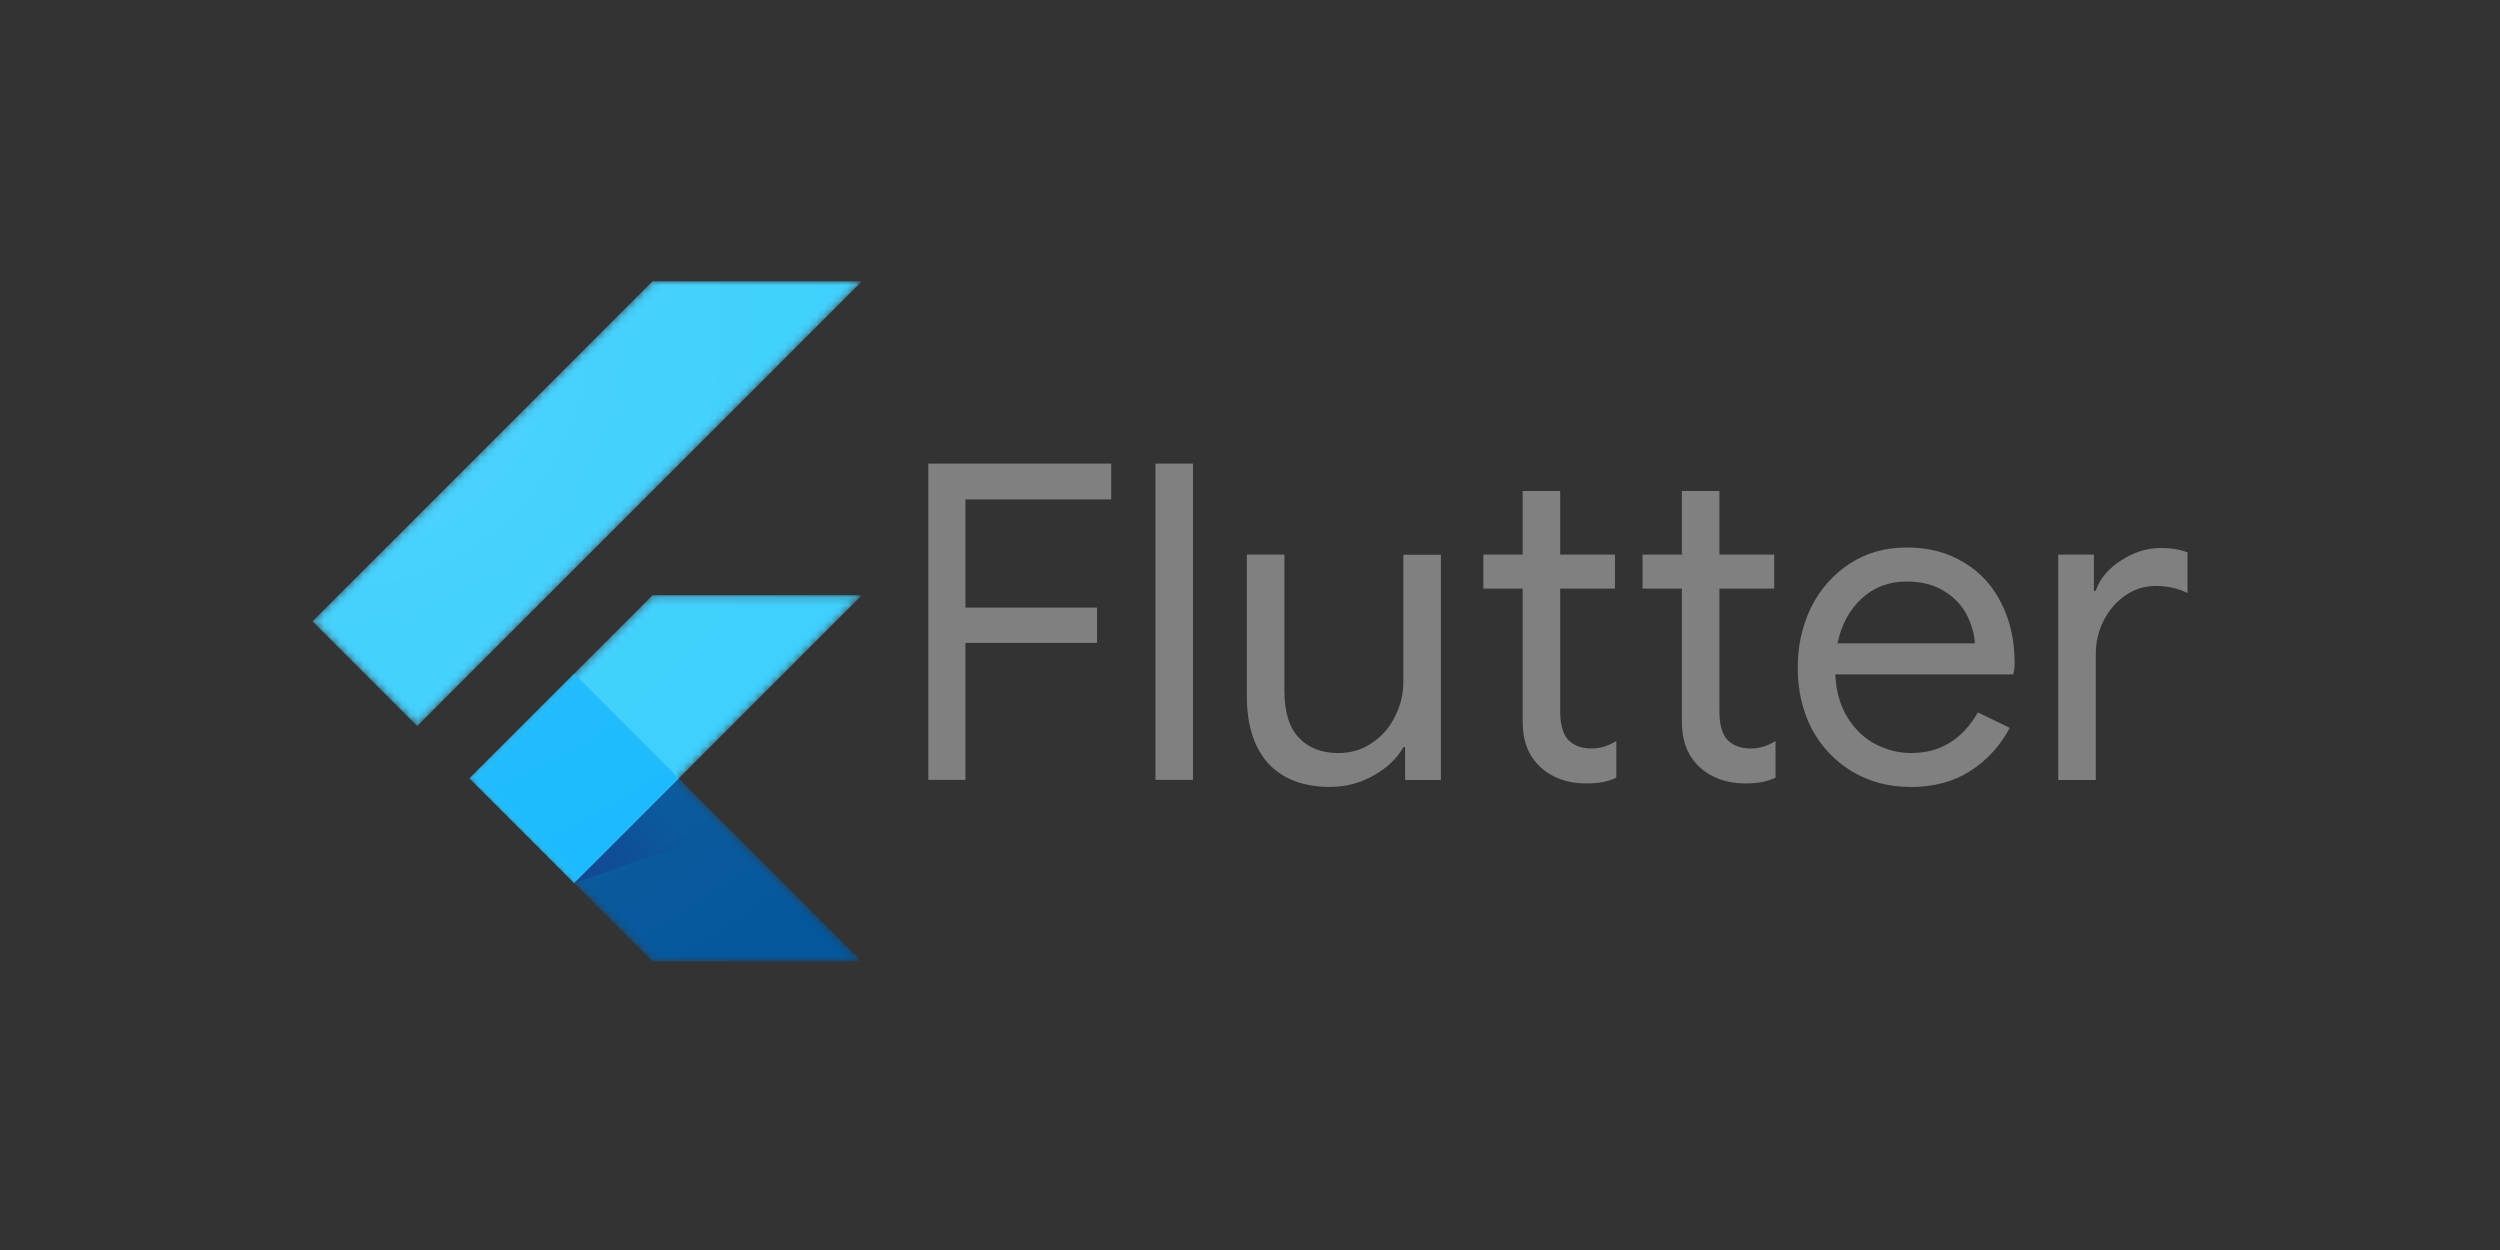
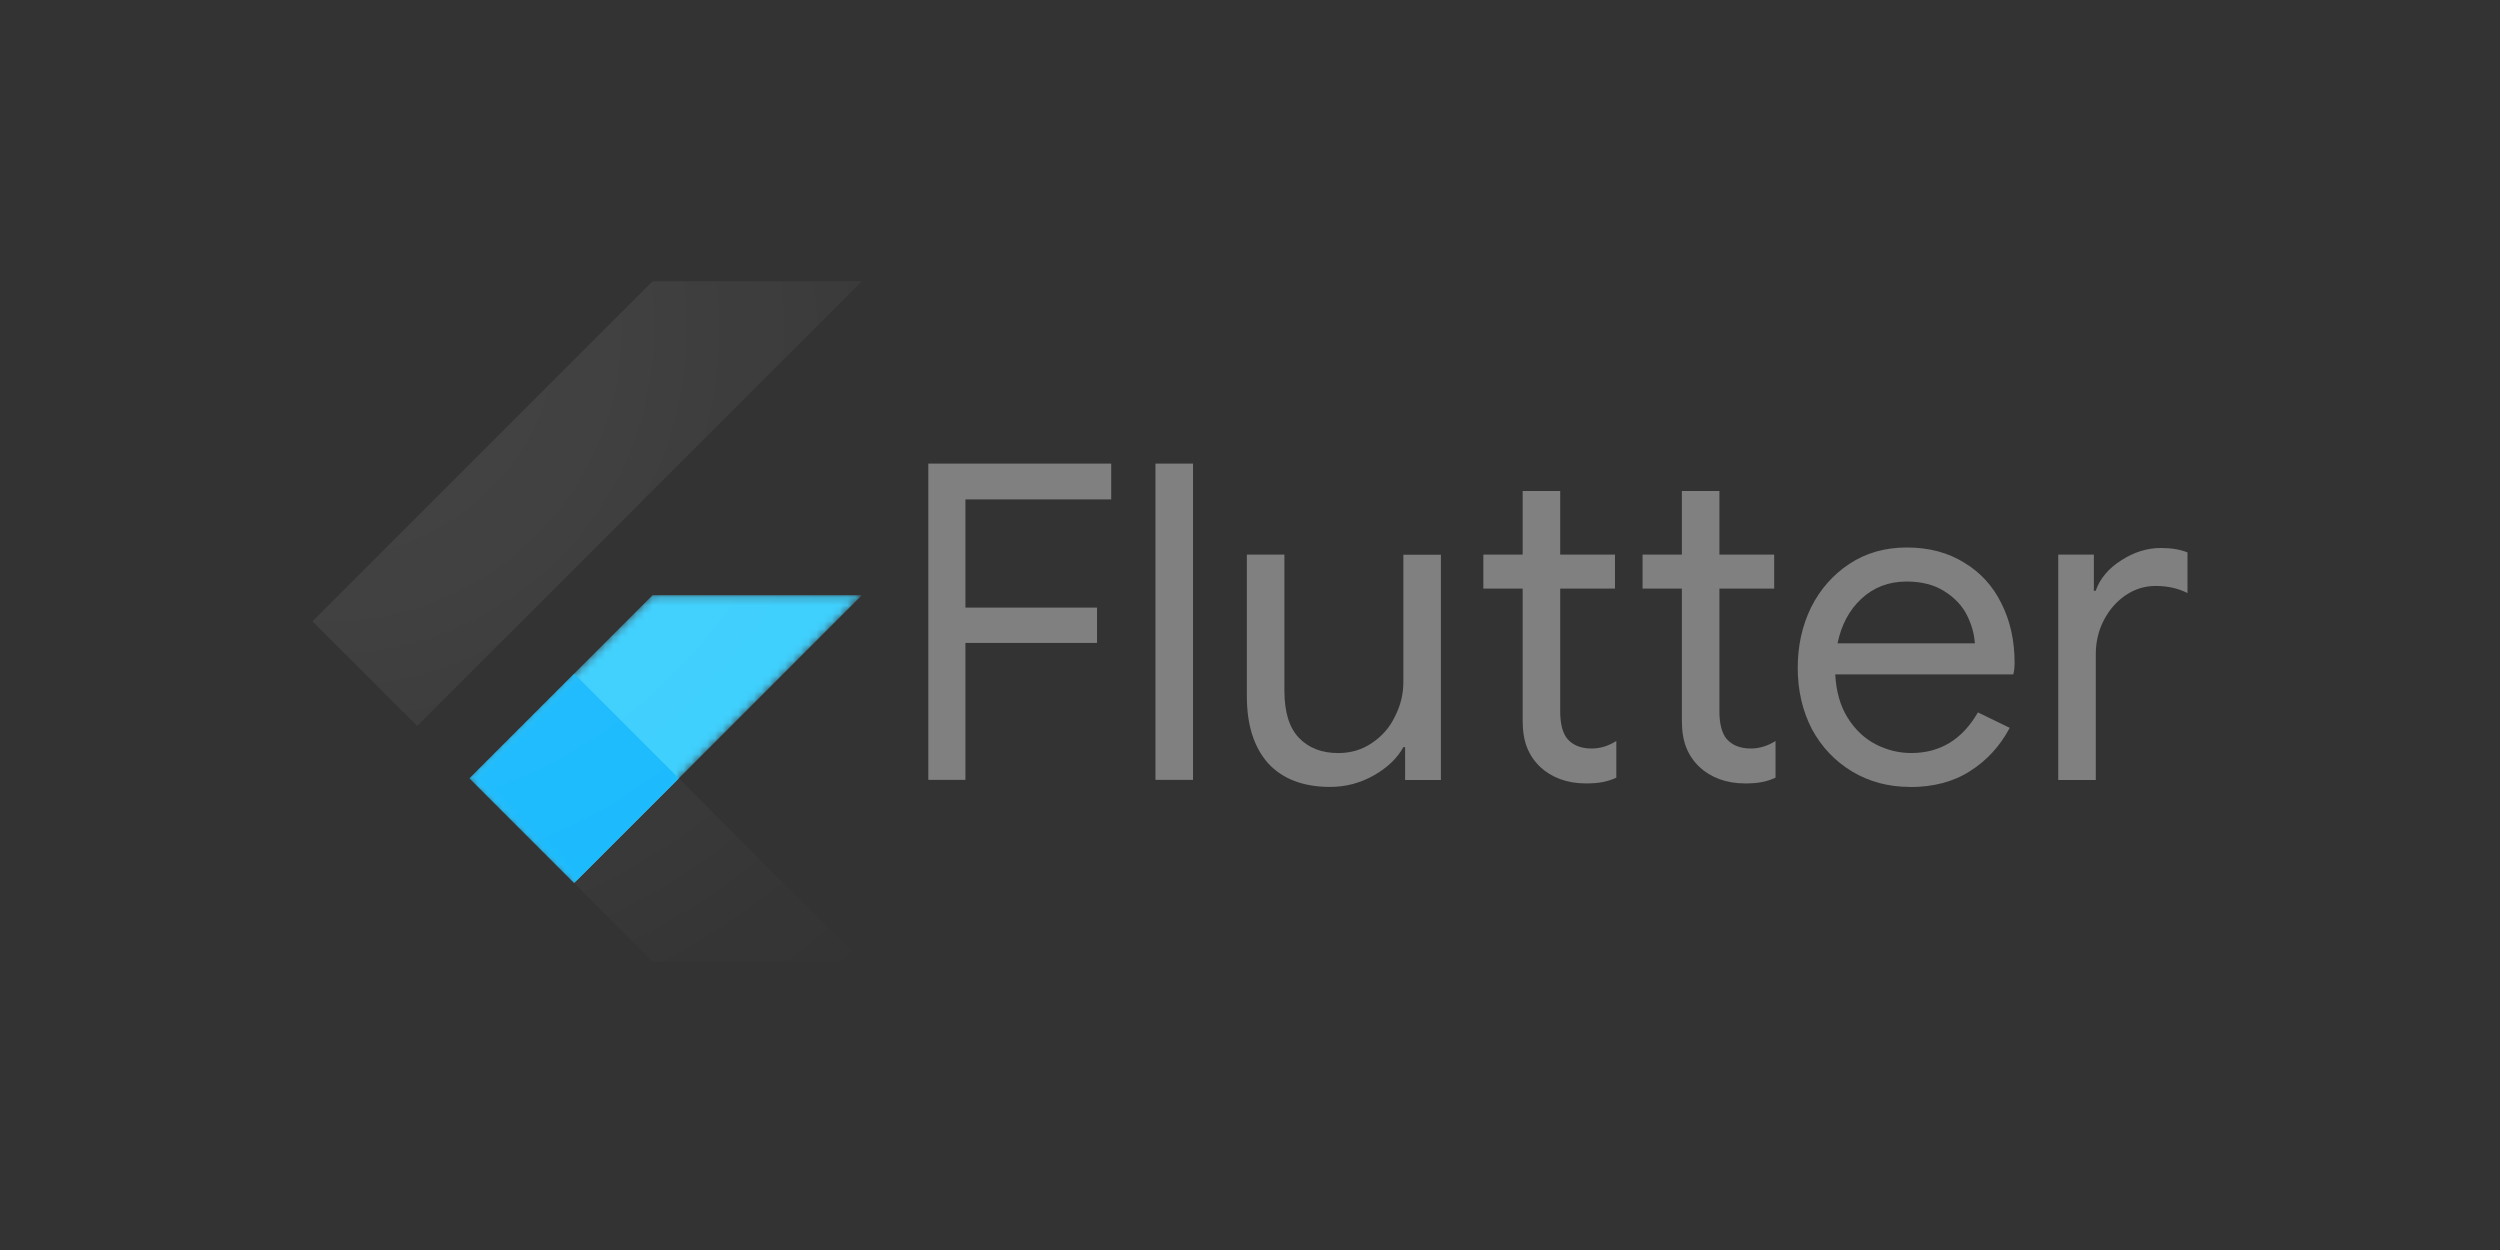
<svg xmlns="http://www.w3.org/2000/svg" width="320" height="160" viewBox="0 0 320 160" fill="none">
  <rect x="0" y="0" width="320" height="160" fill="#333333" stroke="none" />
  <mask id="mask0_462_2523" style="mask-type:luminance" maskUnits="userSpaceOnUse" x="40" y="36" width="71" height="88">
    <path d="M110.321 76.182L86.88 99.631L110.321 123.079H83.535L60.087 99.631L83.535 76.182H110.321ZM83.535 36L40 79.535L53.397 92.932L110.321 36H83.535Z" fill="white" />
  </mask>
  <g mask="url(#mask0_462_2523)">
    <path d="M73.484 113.027L110.321 76.182H83.536L60.096 99.63L73.484 113.027Z" fill="#39CEFD" />
  </g>
  <mask id="mask1_462_2523" style="mask-type:luminance" maskUnits="userSpaceOnUse" x="40" y="36" width="71" height="88">
-     <path d="M110.321 76.182L86.88 99.631L110.321 123.079H83.535L60.087 99.631L83.535 76.182H110.321ZM83.535 36L40 79.535L53.397 92.932L110.321 36H83.535Z" fill="white" />
-   </mask>
+     </mask>
  <g mask="url(#mask1_462_2523)">
-     <path d="M40 79.535L83.535 36H110.321L53.397 92.932L40 79.535Z" fill="#39CEFD" />
-   </g>
+     </g>
  <mask id="mask2_462_2523" style="mask-type:luminance" maskUnits="userSpaceOnUse" x="40" y="36" width="71" height="88">
    <path d="M110.321 76.182L86.88 99.631L110.321 123.079H83.535L60.087 99.631L83.535 76.182H110.321ZM83.535 36L40 79.535L53.397 92.932L110.321 36H83.535Z" fill="white" />
  </mask>
  <g mask="url(#mask2_462_2523)">
-     <path d="M83.536 123.071H110.321L86.881 99.631L73.484 113.028L83.536 123.071Z" fill="#03569B" />
-   </g>
+     </g>
  <mask id="mask3_462_2523" style="mask-type:luminance" maskUnits="userSpaceOnUse" x="40" y="36" width="71" height="88">
    <path d="M110.321 76.182L86.88 99.631L110.321 123.079H83.535L60.087 99.631L83.535 76.182H110.321ZM83.535 36L40 79.535L53.397 92.932L110.321 36H83.535Z" fill="white" />
  </mask>
  <g mask="url(#mask3_462_2523)">
-     <path d="M86.881 99.631L73.484 113.028L93.353 106.145L86.881 99.631Z" fill="url(#paint0_linear_462_2523)" />
-   </g>
+     </g>
  <mask id="mask4_462_2523" style="mask-type:luminance" maskUnits="userSpaceOnUse" x="40" y="36" width="71" height="88">
    <path d="M110.321 76.182L86.88 99.631L110.321 123.079H83.535L60.087 99.631L83.535 76.182H110.321ZM83.535 36L40 79.535L53.397 92.932L110.321 36H83.535Z" fill="white" />
  </mask>
  <g mask="url(#mask4_462_2523)">
    <path d="M60.094 99.626L73.491 86.229L86.889 99.626L73.491 113.023L60.094 99.626Z" fill="#16B9FD" />
  </g>
  <path d="M110.321 76.182L86.88 99.631L110.321 123.079H83.535L60.087 99.631L83.535 76.182H110.321ZM83.535 36L40 79.535L53.397 92.932L110.321 36H83.535Z" fill="url(#paint1_radial_462_2523)" />
  <path d="M118.824 59.342H142.235V63.92H123.575V77.772H140.421V82.294H123.575V99.82H118.824V59.342ZM147.899 59.342H152.705V99.822H147.899V59.342ZM170.284 100.727C166.817 100.727 164.154 99.709 162.293 97.673C160.497 95.624 159.598 92.779 159.598 89.136V70.989H164.403V88.402C164.403 91.137 165.025 93.153 166.269 94.449C167.513 95.745 169.19 96.392 171.301 96.392C172.922 96.392 174.362 95.959 175.62 95.092C176.916 94.226 177.895 93.095 178.558 91.702C179.273 90.305 179.631 88.835 179.631 87.292V71.008H184.434V99.839H179.855V95.637H179.629C178.837 97.069 177.574 98.275 175.841 99.254C174.107 100.233 172.26 100.723 170.299 100.723L170.284 100.727Z" fill="#808080" />
  <path d="M202.928 100.275C201.759 100.275 200.667 100.087 199.65 99.71C198.671 99.332 197.842 98.823 197.162 98.183C196.408 97.467 195.843 96.638 195.467 95.695C195.09 94.753 194.901 93.603 194.901 92.246V75.342H189.869V70.989H194.901V62.847H199.706V70.989H206.716V75.342H199.706V91.06C199.706 92.644 200.009 93.812 200.613 94.565C201.329 95.394 202.366 95.809 203.723 95.809C204.817 95.809 205.873 95.489 206.889 94.848V99.541C206.323 99.805 205.739 99.993 205.136 100.107C204.57 100.222 203.836 100.28 202.933 100.28L202.928 100.275Z" fill="#808080" />
  <path d="M223.307 100.275C222.138 100.275 221.045 100.087 220.029 99.71C219.05 99.332 218.221 98.823 217.541 98.183C216.787 97.467 216.222 96.638 215.846 95.695C215.469 94.753 215.28 93.603 215.28 92.246V75.342H210.248V70.989H215.28V62.847H220.085V70.989H227.095V75.342H220.085V91.06C220.085 92.644 220.388 93.812 220.992 94.565C221.708 95.394 222.744 95.809 224.102 95.809C225.196 95.809 226.252 95.489 227.268 94.848V99.541C226.702 99.805 226.118 99.993 225.515 100.107C224.949 100.222 224.214 100.28 223.312 100.28L223.307 100.275Z" fill="#808080" />
  <path d="M244.471 100.726C241.735 100.726 239.266 100.067 237.063 98.748C234.878 97.429 233.163 95.62 231.919 93.321C230.713 90.984 230.109 88.364 230.109 85.46C230.109 82.671 230.674 80.108 231.805 77.772C232.974 75.435 234.614 73.569 236.724 72.174C238.835 70.777 241.285 70.079 244.074 70.079C246.9 70.079 249.35 70.727 251.423 72.023C253.496 73.267 255.08 75 256.174 77.223C257.304 79.448 257.869 81.992 257.869 84.855C257.869 85.421 257.812 85.911 257.697 86.324H234.912C235.028 88.509 235.555 90.357 236.495 91.865C237.437 93.373 238.625 94.503 240.059 95.256C241.527 96.01 243.053 96.388 244.637 96.388C248.332 96.388 251.177 94.654 253.174 91.187L257.245 93.166C256.001 95.502 254.305 97.35 252.157 98.707C250.046 100.063 247.484 100.742 244.469 100.742L244.471 100.726ZM252.781 82.352C252.706 81.146 252.368 79.94 251.766 78.735C251.161 77.528 250.2 76.51 248.883 75.681C247.587 74.852 245.968 74.437 244.024 74.437C241.763 74.437 239.841 75.171 238.258 76.64C236.713 78.073 235.695 79.976 235.204 82.35H252.788L252.781 82.352ZM263.437 70.988H268.015V75.625H268.242C268.808 74.041 269.901 72.741 271.52 71.725C273.142 70.669 274.838 70.142 276.608 70.142C277.927 70.142 279.057 70.33 279.999 70.708V75.908C278.793 75.303 277.436 75.001 275.928 75.001C274.532 75.001 273.25 75.397 272.084 76.189C270.915 76.981 269.979 78.055 269.277 79.411C268.6 80.73 268.261 82.169 268.261 83.73V99.841H263.456V71.01L263.437 70.988Z" fill="#808080" />
  <defs>
    <linearGradient id="paint0_linear_462_2523" x1="77.394" y1="115.613" x2="87.372" y2="105.635" gradientUnits="userSpaceOnUse">
      <stop stop-color="#1A237E" stop-opacity="0.4" />
      <stop offset="1" stop-color="#1A237E" stop-opacity="0" />
    </linearGradient>
    <radialGradient id="paint1_radial_462_2523" cx="0" cy="0" r="1" gradientUnits="userSpaceOnUse" gradientTransform="translate(41.975 41.935) scale(106.531 106.531)">
      <stop stop-color="white" stop-opacity="0.1" />
      <stop offset="1" stop-color="white" stop-opacity="0" />
    </radialGradient>
  </defs>
</svg>